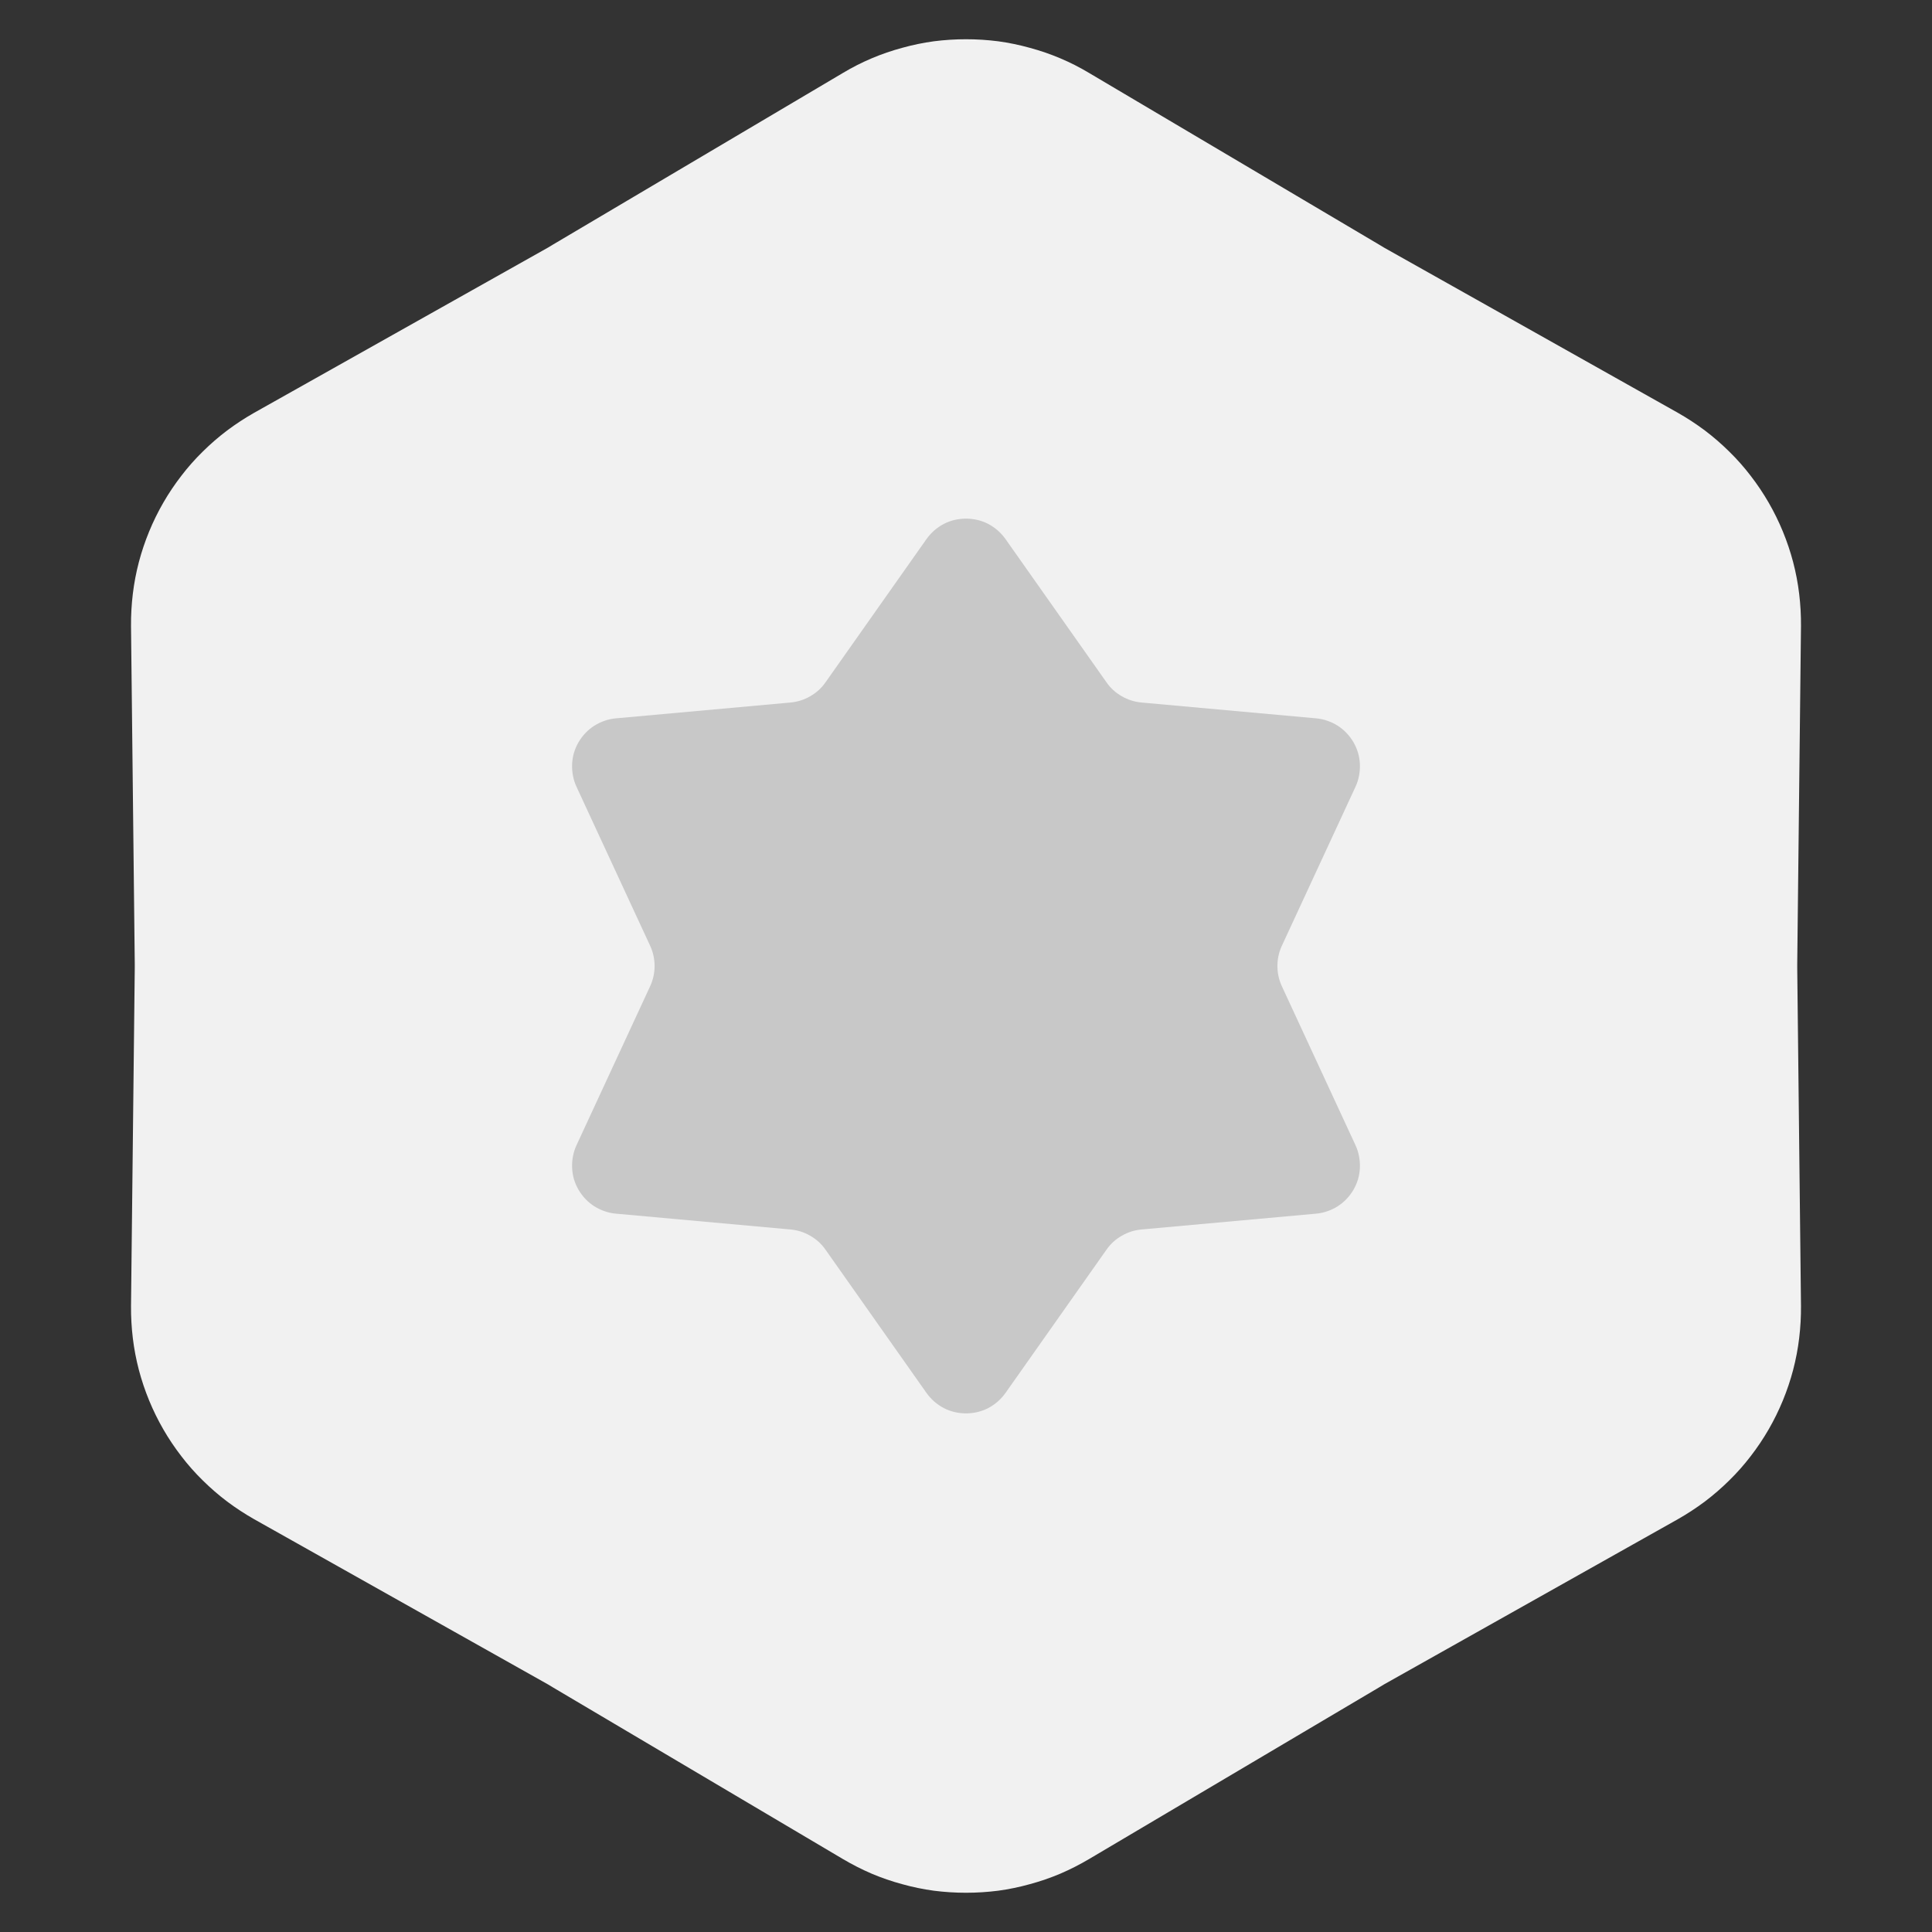
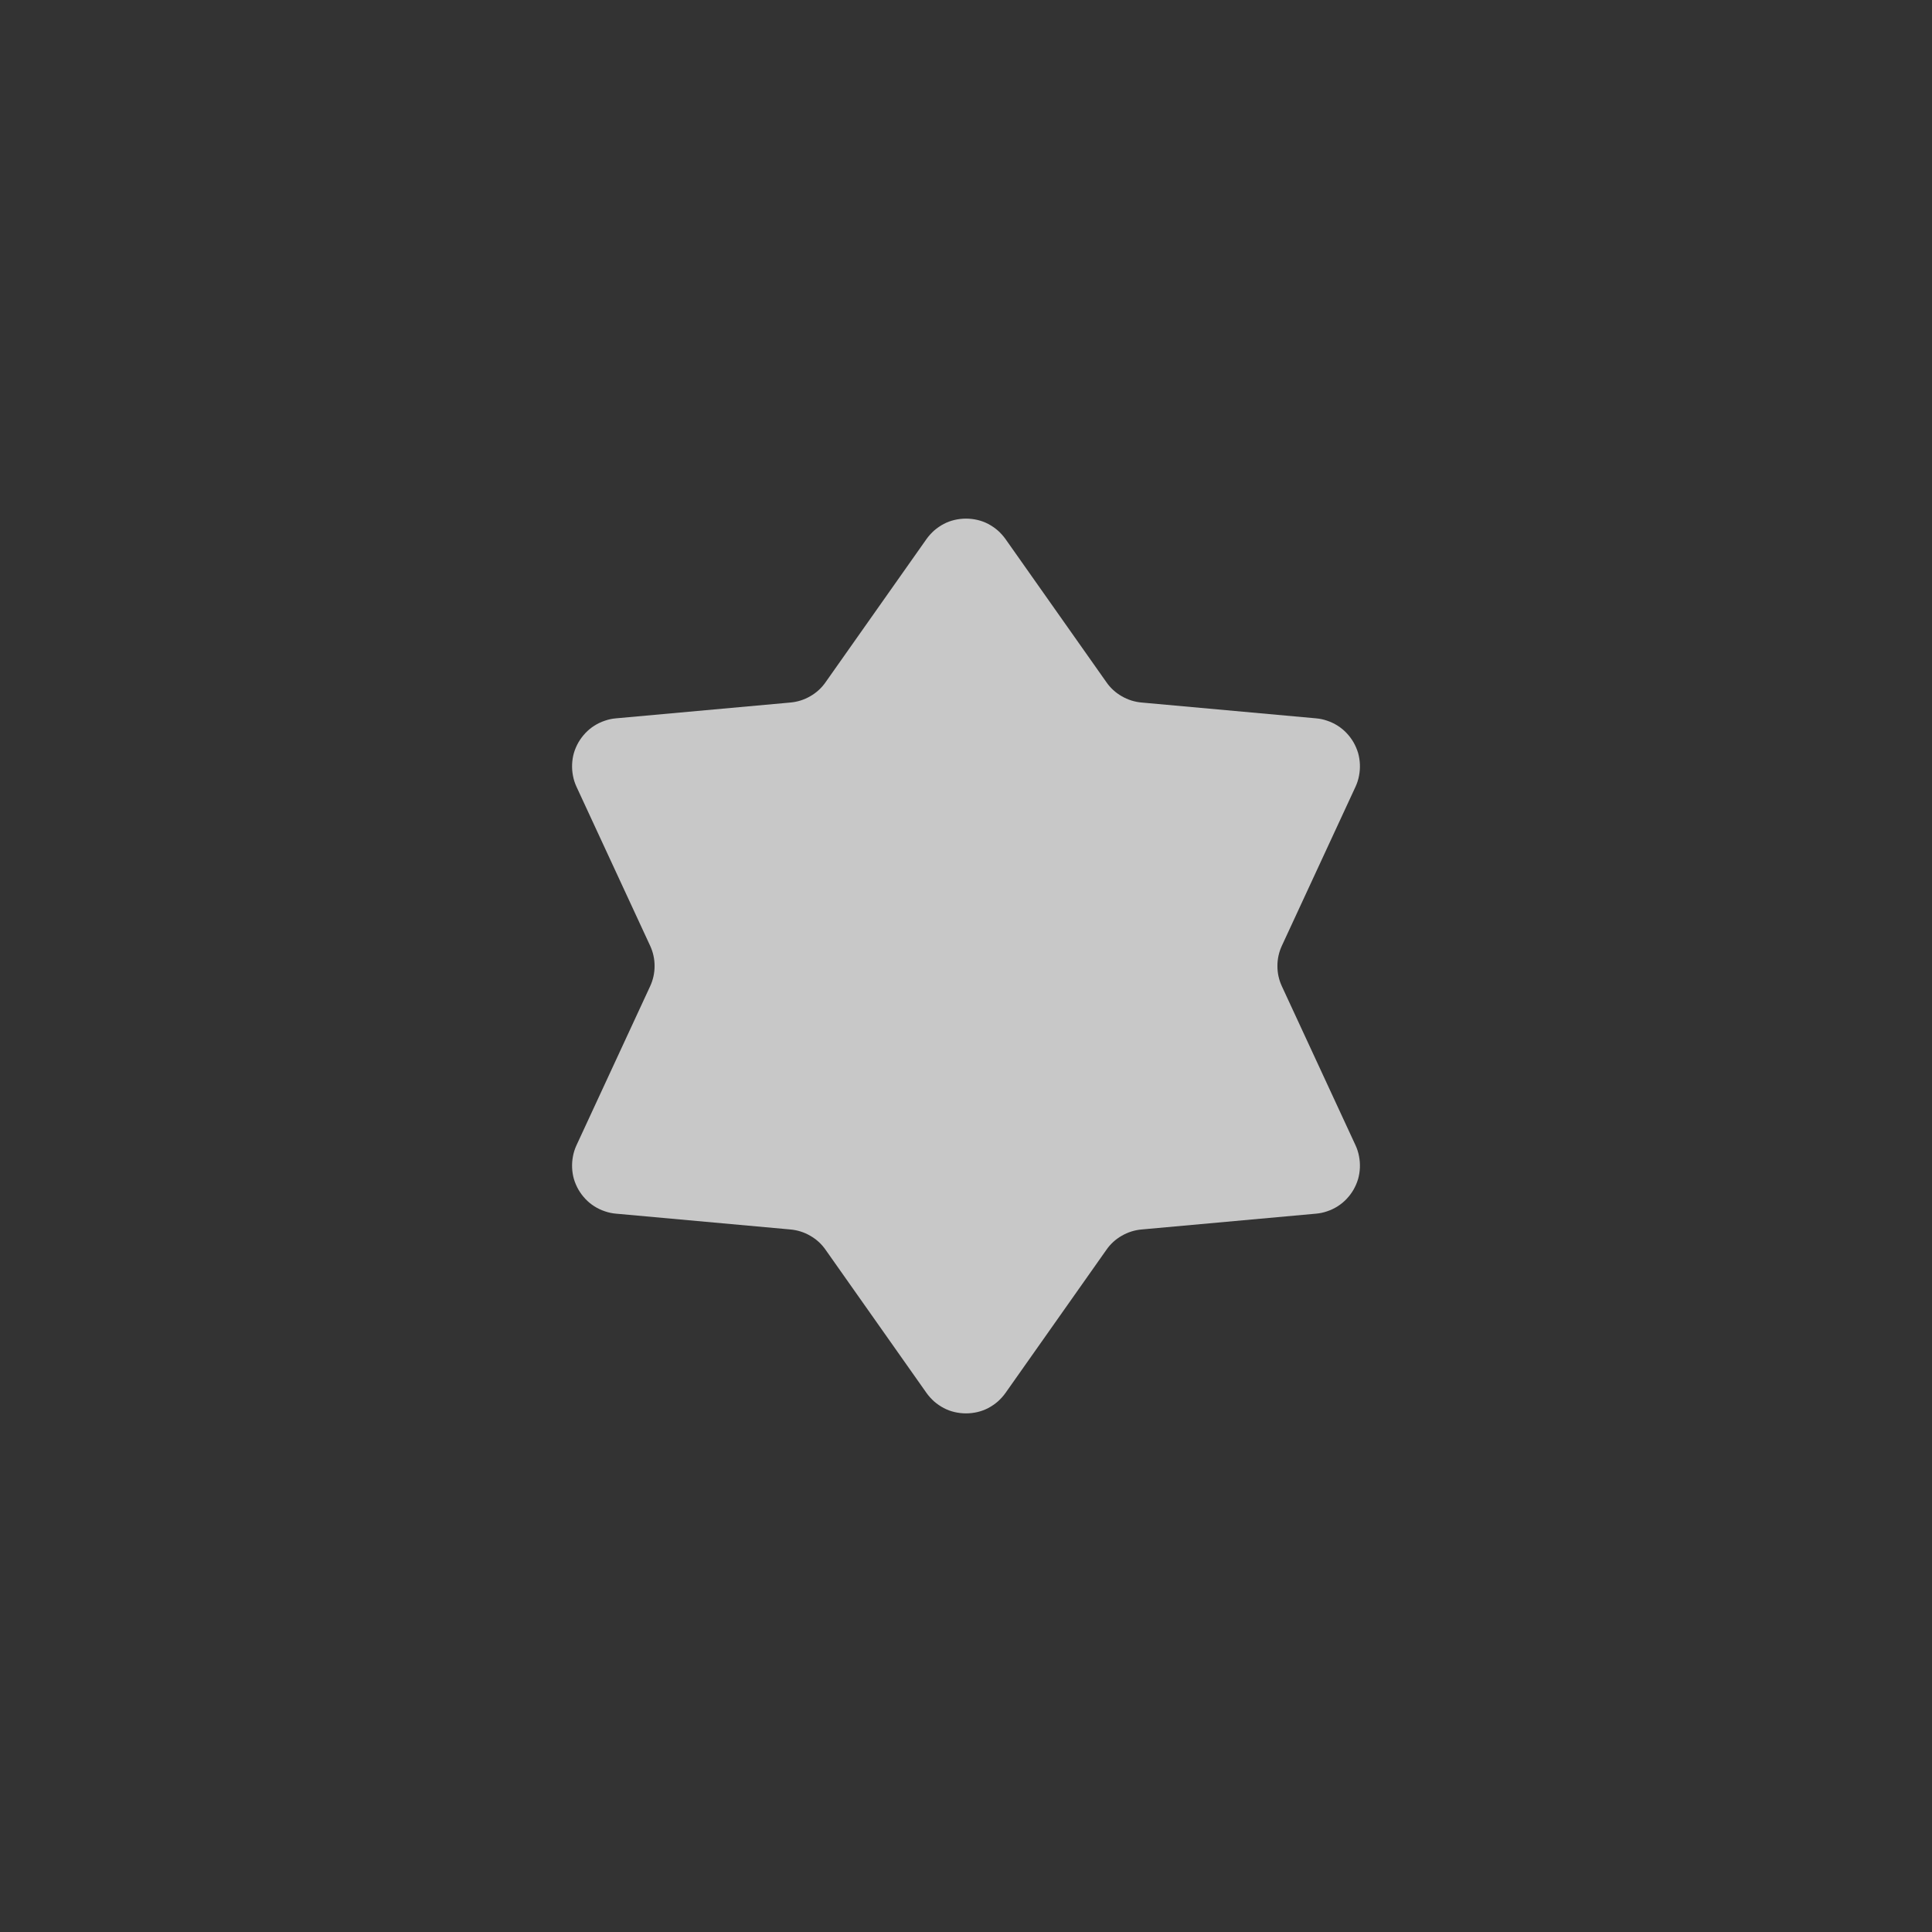
<svg xmlns="http://www.w3.org/2000/svg" fill="none" version="1.1" width="16" height="16" viewBox="0 0 16 16">
  <rect x="0" y="0" width="16" height="16" fill="#333333" stroke="none" />
  <g>
    <g>
-       <path d="M11.423,2.027Q11.442,2.039,11.461,2.05L13.896,3.419Q14.012,3.485,14.119,3.565Q14.226,3.646,14.321,3.74Q14.417,3.834,14.498,3.94Q14.58,4.046,14.647,4.162Q14.714,4.278,14.765,4.402Q14.816,4.526,14.85,4.655Q14.884,4.785,14.9,4.918Q14.916,5.051,14.915,5.185L14.884,7.978Q14.884,8,14.884,8.022L14.915,10.815Q14.916,10.949,14.9,11.082Q14.884,11.215,14.85,11.345Q14.816,11.474,14.765,11.598Q14.714,11.722,14.647,11.838Q14.58,11.954,14.498,12.06Q14.417,12.166,14.321,12.26Q14.226,12.354,14.119,12.435Q14.012,12.515,13.896,12.581L11.461,13.95Q11.442,13.961,11.423,13.973L9.019,15.396Q8.904,15.464,8.781,15.517Q8.658,15.569,8.528,15.604Q8.399,15.64,8.267,15.658Q8.134,15.675,8,15.675Q7.866,15.675,7.733,15.658Q7.601,15.64,7.472,15.604Q7.342,15.569,7.219,15.517Q7.096,15.464,6.981,15.396L4.577,13.973Q4.558,13.961,4.539,13.95L2.104,12.581Q1.988,12.515,1.881,12.435Q1.774,12.354,1.679,12.26Q1.583,12.166,1.502,12.06Q1.42,11.954,1.353,11.838Q1.286,11.722,1.235,11.598Q1.184,11.474,1.15,11.345Q1.116,11.215,1.1,11.082Q1.084,10.949,1.085,10.815L1.116,8.022Q1.116,8,1.116,7.978L1.085,5.185Q1.084,5.051,1.1,4.918Q1.116,4.785,1.15,4.655Q1.184,4.526,1.235,4.402Q1.286,4.278,1.353,4.162Q1.42,4.046,1.502,3.94Q1.583,3.834,1.679,3.74Q1.774,3.646,1.881,3.565Q1.988,3.485,2.104,3.419L4.539,2.05Q4.558,2.039,4.577,2.027L6.981,0.604Q7.096,0.535,7.219,0.483Q7.342,0.431,7.472,0.396Q7.601,0.36,7.733,0.342Q7.866,0.325,8,0.325Q8.134,0.325,8.267,0.342Q8.399,0.36,8.528,0.396Q8.658,0.431,8.781,0.483Q8.904,0.535,9.019,0.604L11.423,2.027Z" fill="#F1F1F1" fill-opacity="1" />
-     </g>
+       </g>
    <g>
      <path d="M9.163,5.65Q9.213,5.722,9.29,5.766Q9.366,5.81,9.454,5.818L10.899,5.949Q10.947,5.953,10.992,5.969Q11.037,5.984,11.078,6.01Q11.119,6.036,11.152,6.071Q11.185,6.106,11.209,6.147Q11.233,6.189,11.247,6.235Q11.26,6.281,11.262,6.329Q11.264,6.377,11.255,6.424Q11.246,6.472,11.226,6.515L10.616,7.832Q10.579,7.912,10.579,8Q10.579,8.088,10.616,8.168L11.226,9.485Q11.246,9.528,11.255,9.576Q11.264,9.623,11.262,9.671Q11.26,9.719,11.247,9.765Q11.233,9.811,11.209,9.853Q11.185,9.894,11.152,9.929Q11.119,9.964,11.078,9.99Q11.037,10.016,10.992,10.031Q10.947,10.047,10.899,10.051L9.454,10.182Q9.366,10.19,9.29,10.234Q9.213,10.278,9.163,10.35L8.327,11.536Q8.299,11.575,8.263,11.607Q8.227,11.638,8.184,11.661Q8.142,11.683,8.095,11.694Q8.048,11.705,8,11.705Q7.952,11.705,7.905,11.694Q7.858,11.683,7.816,11.661Q7.773,11.638,7.737,11.607Q7.701,11.575,7.673,11.536L6.837,10.35Q6.787,10.278,6.71,10.234Q6.634,10.19,6.546,10.182L5.101,10.051Q5.053,10.047,5.008,10.031Q4.963,10.016,4.922,9.99Q4.881,9.964,4.848,9.929Q4.815,9.894,4.791,9.853Q4.767,9.811,4.753,9.765Q4.74,9.719,4.738,9.671Q4.736,9.623,4.745,9.576Q4.754,9.528,4.774,9.485L5.384,8.168Q5.421,8.088,5.421,8Q5.421,7.912,5.384,7.832L4.774,6.515Q4.754,6.472,4.745,6.424Q4.736,6.377,4.738,6.329Q4.74,6.281,4.753,6.235Q4.767,6.189,4.791,6.147Q4.815,6.106,4.848,6.071Q4.881,6.036,4.922,6.01Q4.963,5.984,5.008,5.969Q5.053,5.953,5.101,5.949L6.546,5.818Q6.634,5.81,6.71,5.766Q6.787,5.722,6.837,5.65L7.673,4.464Q7.701,4.425,7.737,4.393Q7.773,4.362,7.816,4.339Q7.858,4.317,7.905,4.306Q7.952,4.295,8,4.295Q8.048,4.295,8.095,4.306Q8.142,4.317,8.184,4.339Q8.227,4.362,8.263,4.393Q8.299,4.425,8.327,4.464L9.163,5.65Z" fill="#C8C8C8" fill-opacity="1" />
    </g>
  </g>
</svg>